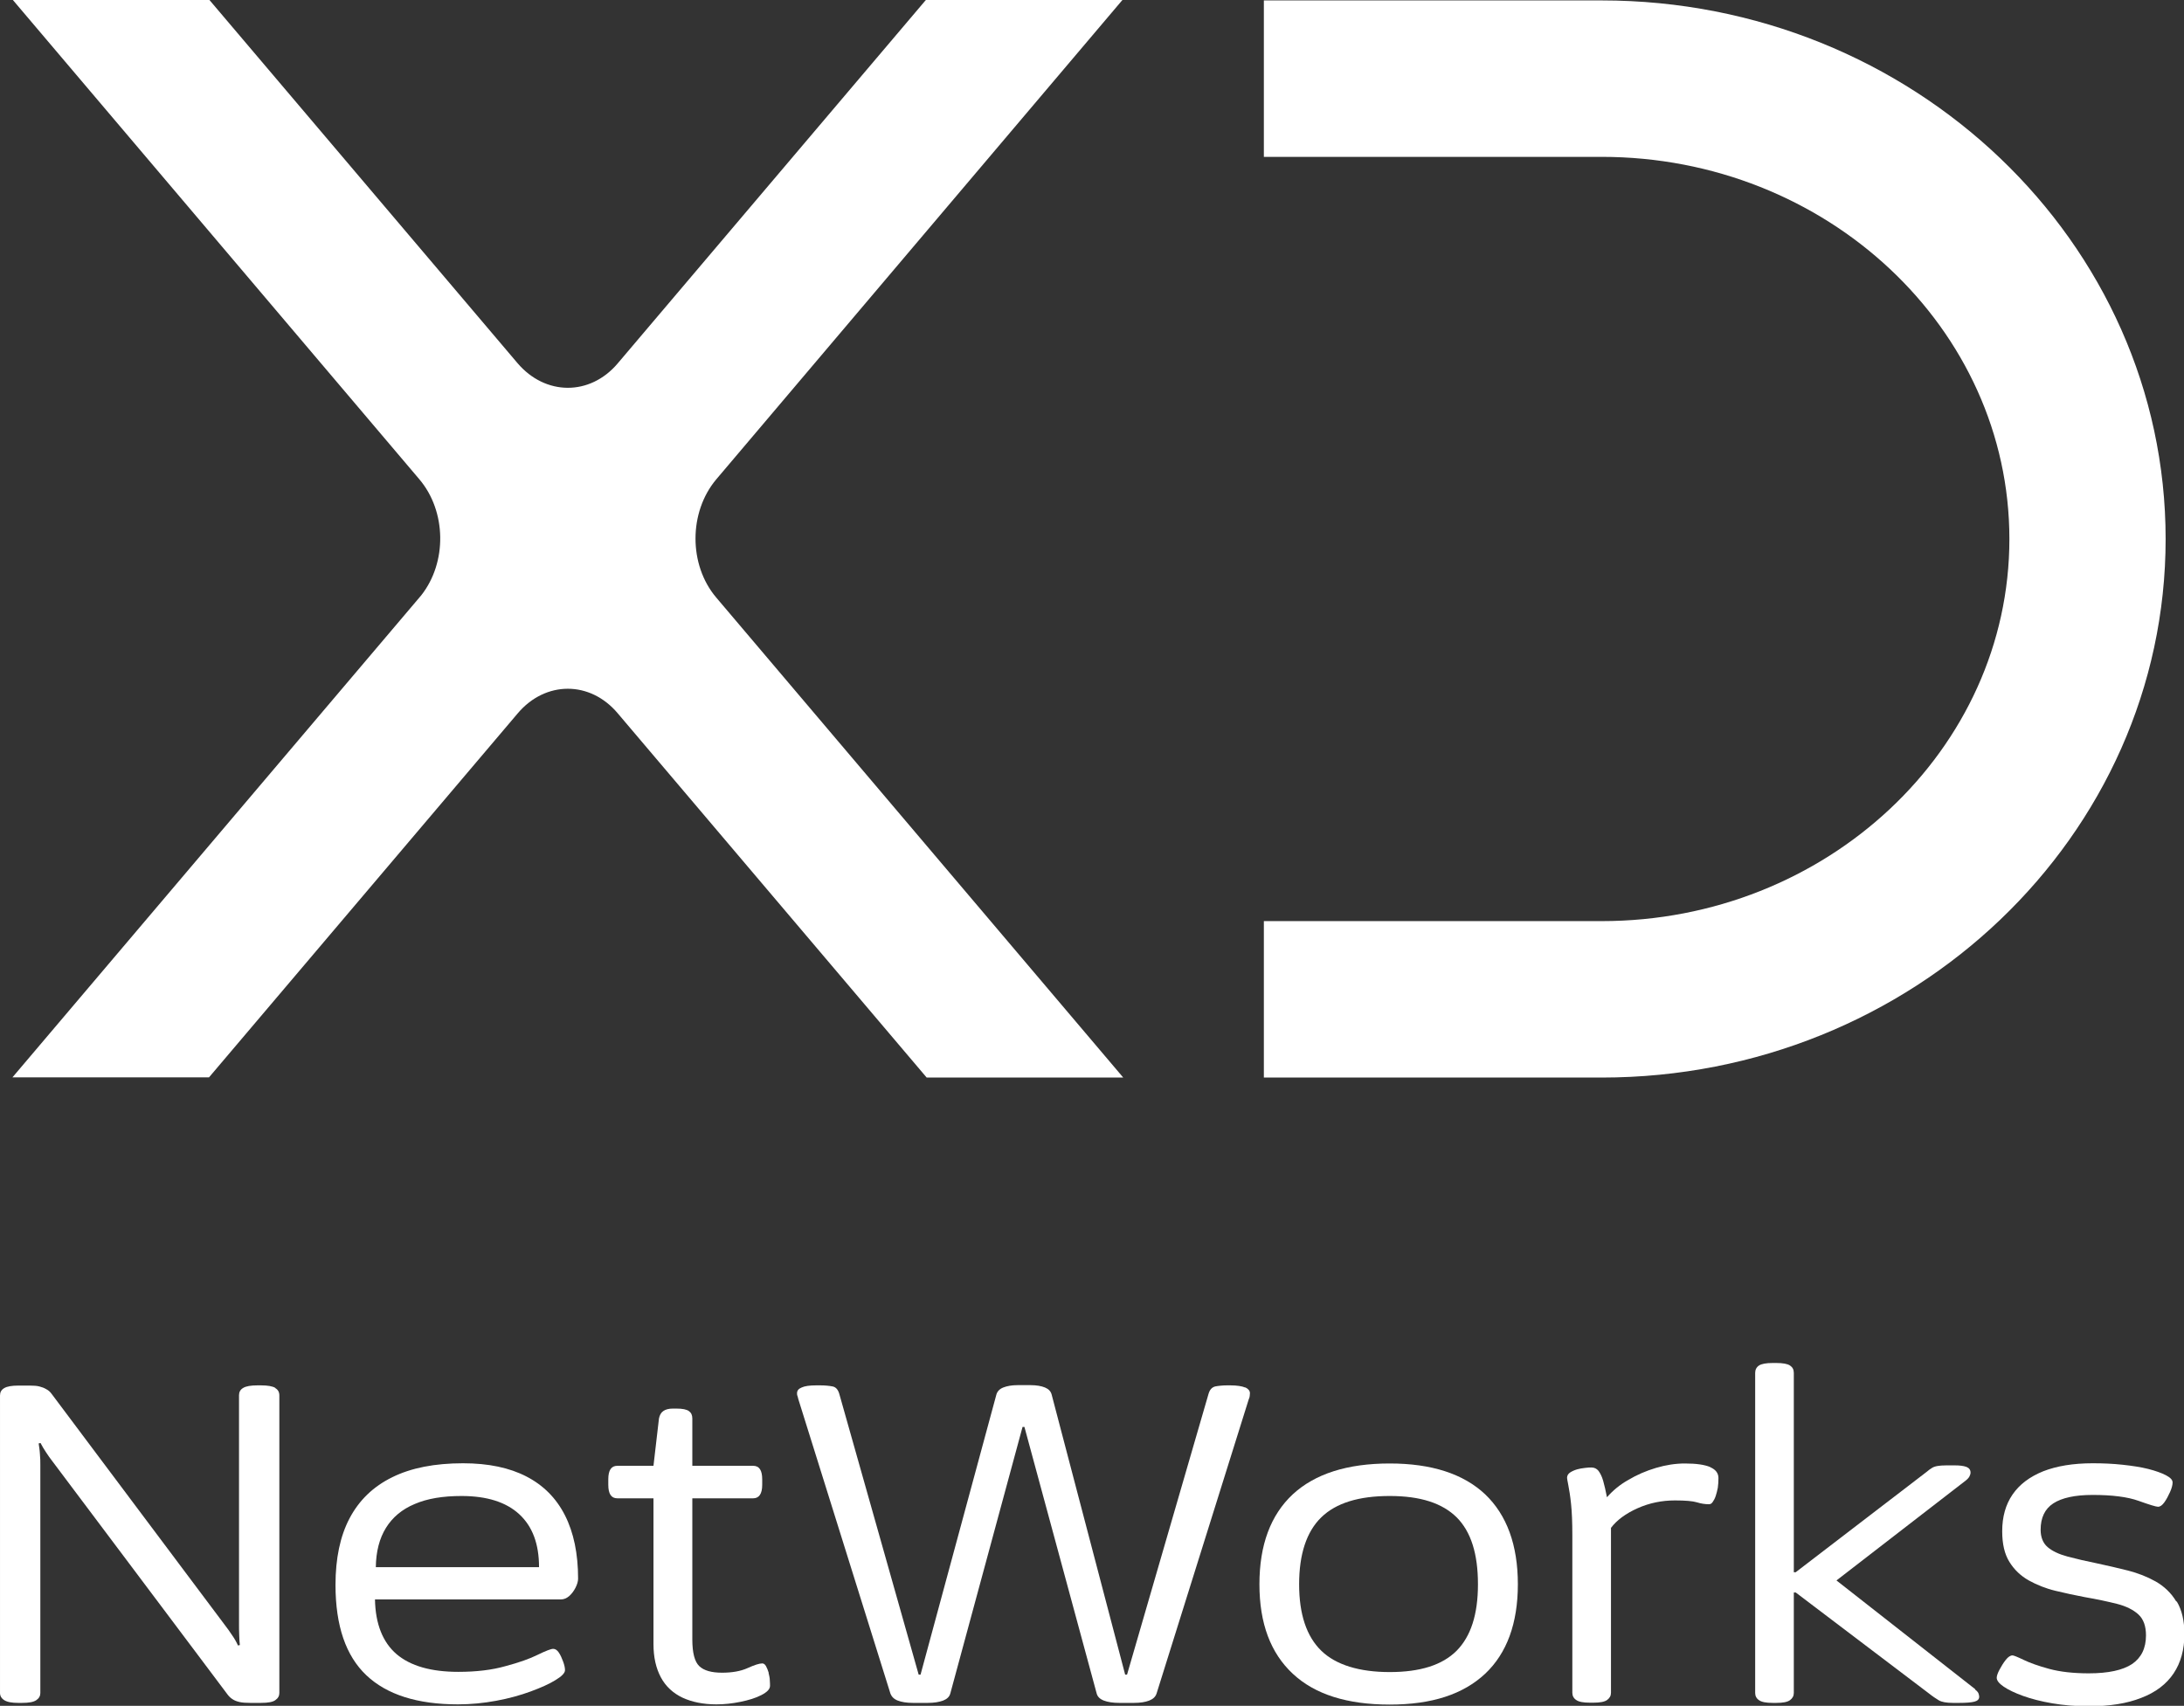
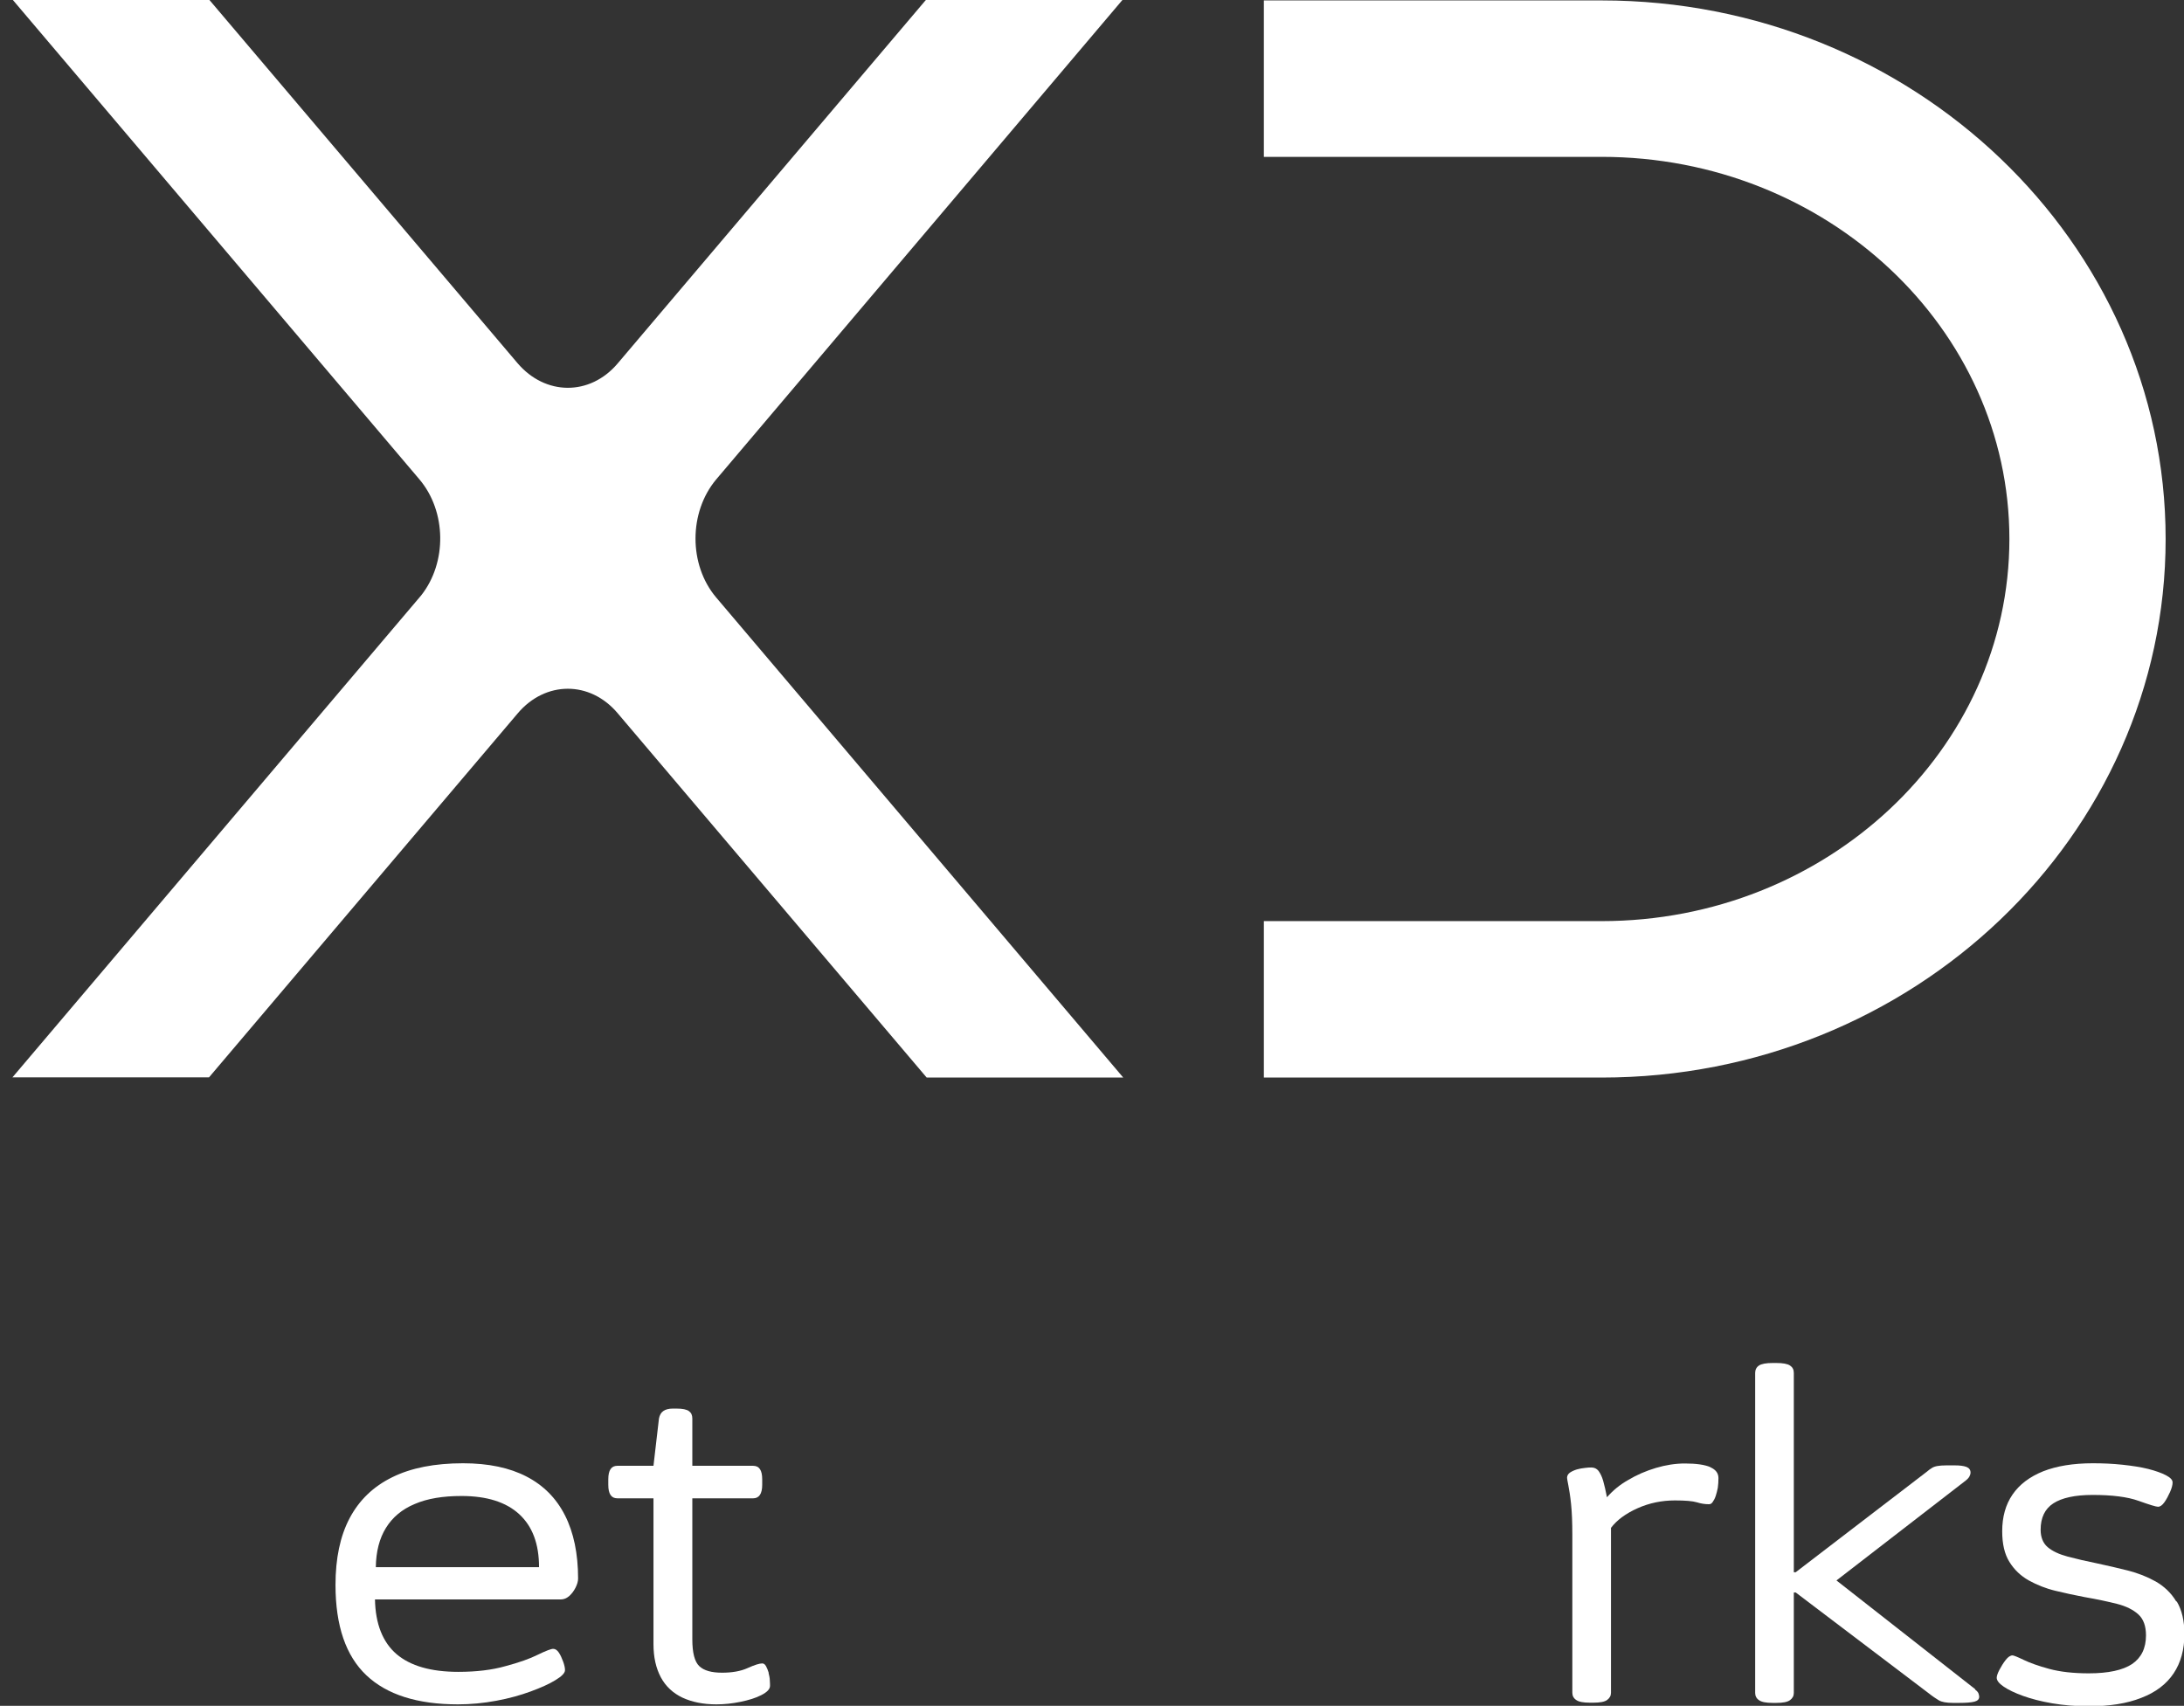
<svg xmlns="http://www.w3.org/2000/svg" id="Capa_2" data-name="Capa 2" viewBox="0 0 103.44 80.8">
  <rect x="0" y="0" width="103.44" height="80.8" fill="#333333" stroke="none" />
  <defs>
    <style>
      .cls-1 {
        fill: #fff;
      }
    </style>
  </defs>
  <g id="Layer_1" data-name="Layer 1">
    <g>
      <g>
-         <path class="cls-1" d="M13.04,65.74c-.13-.08-.36-.12-.68-.12h-.17c-.31,0-.54.04-.67.12-.14.08-.2.2-.2.35v10.8c0,.18,0,.37.01.57,0,.19.02.34.03.46l-.09.02c-.07-.16-.16-.32-.28-.49-.11-.17-.22-.32-.32-.45l-8.22-10.97c-.07-.1-.16-.18-.26-.23-.1-.06-.21-.1-.33-.13-.12-.03-.27-.04-.46-.04h-.53c-.31,0-.54.04-.67.12-.14.08-.2.2-.2.35v14.09c0,.14.07.26.2.34.14.09.36.13.67.13h.17c.33,0,.55-.04.68-.13.13-.09.19-.2.19-.34v-10.8c0-.16,0-.33-.02-.52-.01-.19-.04-.36-.06-.5l.09-.02c.07.14.16.29.26.44.1.15.18.27.26.37l8.35,11.12c.07.09.15.16.23.21.09.06.2.1.33.13.14.03.3.04.5.04h.51c.33,0,.56-.04.68-.13.13-.09.19-.2.19-.34v-14.09c0-.16-.06-.27-.19-.35Z" />
        <path class="cls-1" d="M24.94,69.94c-.81-.42-1.81-.63-3.01-.63-1.34,0-2.46.22-3.35.66-.9.44-1.57,1.09-2.02,1.94-.45.85-.67,1.91-.67,3.16,0,1.94.49,3.36,1.46,4.28.97.92,2.42,1.38,4.34,1.38.61,0,1.22-.06,1.81-.17.6-.11,1.14-.26,1.63-.44.49-.18.89-.36,1.18-.54.3-.18.45-.34.45-.47,0-.11-.03-.25-.09-.41-.06-.16-.12-.3-.2-.42-.08-.12-.17-.18-.27-.18s-.34.09-.73.28c-.38.19-.89.37-1.53.54-.63.18-1.38.27-2.23.27-1.3,0-2.27-.28-2.93-.84-.65-.56-1-1.43-1.02-2.59h8.8c.14,0,.27-.05.4-.16.12-.11.22-.24.3-.4.08-.16.12-.3.12-.43,0-1.18-.21-2.18-.62-2.99-.41-.81-1.02-1.43-1.84-1.85ZM17.8,74.23c.01-.74.17-1.36.48-1.86.31-.5.76-.88,1.36-1.13.6-.26,1.34-.38,2.22-.38,1.2,0,2.11.29,2.73.86.63.58.94,1.41.94,2.51h-7.73Z" />
        <path class="cls-1" d="M36.41,79.24c-.04-.13-.08-.23-.13-.32-.05-.09-.11-.13-.18-.13-.13,0-.36.07-.69.22-.33.15-.74.22-1.21.22-.5,0-.86-.1-1.08-.31-.22-.21-.33-.63-.33-1.27v-6.68h2.88c.28,0,.43-.21.43-.64v-.26c0-.43-.14-.64-.43-.64h-2.88v-2.24c0-.16-.05-.27-.16-.35-.11-.08-.3-.12-.59-.12h-.17c-.2,0-.35.04-.46.12-.11.08-.17.2-.2.35l-.26,2.24h-1.71c-.29,0-.43.21-.43.64v.26c0,.43.14.64.43.64h1.71v6.9c0,.63.12,1.15.35,1.58s.58.75,1.02.96c.45.21.99.32,1.61.32.37,0,.75-.04,1.14-.12.39-.08.72-.18.99-.32.27-.14.41-.28.41-.44,0-.06,0-.14-.01-.26,0-.11-.03-.23-.06-.36Z" />
-         <path class="cls-1" d="M58.97,65.72c-.14-.06-.38-.1-.7-.1h-.15c-.21,0-.4.02-.56.05-.16.04-.26.15-.32.35l-3.86,13.3h-.09l-3.48-13.26c-.04-.16-.15-.27-.32-.34-.17-.07-.4-.11-.68-.11h-.62c-.27,0-.49.04-.67.11-.18.07-.29.19-.33.34l-3.59,13.26h-.09l-3.76-13.3c-.06-.2-.16-.32-.32-.35s-.35-.05-.58-.05h-.19c-.31,0-.54.03-.69.1-.15.06-.22.15-.22.27,0,.04,0,.09.02.13.01.04.03.09.04.15l4.36,13.94c.06.16.17.27.35.34.18.07.42.11.72.11h.7c.3,0,.54-.04.73-.11.18-.07.3-.18.34-.34l3.42-12.62h.09l3.42,12.62c.04.16.16.27.34.34.18.07.43.11.73.11h.7c.3,0,.54-.04.72-.11.18-.07.3-.18.35-.34l4.36-13.92c.03-.07.05-.13.05-.17,0-.04.01-.09.01-.13,0-.11-.07-.2-.21-.27Z" />
-         <path class="cls-1" d="M65.82,69.32c-2.01,0-3.54.49-4.59,1.46-1.05.98-1.58,2.4-1.58,4.26s.53,3.26,1.58,4.24c1.05.98,2.58,1.46,4.59,1.46s3.48-.49,4.52-1.46c1.03-.97,1.55-2.39,1.55-4.24s-.52-3.28-1.55-4.26c-1.03-.97-2.54-1.46-4.52-1.46ZM68.99,78.19c-.68.68-1.73,1.01-3.17,1.01s-2.55-.34-3.24-1.01c-.7-.68-1.05-1.73-1.05-3.15s.35-2.49,1.05-3.17c.7-.68,1.78-1.01,3.24-1.01s2.49.34,3.17,1.01c.68.68,1.01,1.73,1.01,3.17s-.34,2.47-1.01,3.15Z" />
        <path class="cls-1" d="M81,69.49c-.26-.11-.65-.17-1.2-.17-.44,0-.9.07-1.37.21-.47.14-.91.33-1.31.57-.41.23-.74.51-1.01.82-.06-.31-.12-.57-.18-.78-.06-.21-.14-.36-.22-.47-.09-.11-.2-.16-.34-.16-.07,0-.17,0-.3.02-.13.01-.26.04-.38.07-.13.04-.24.09-.33.15-.09.06-.14.15-.14.25,0,.03.02.15.06.35.04.21.09.5.13.89.04.38.06.87.06,1.45v7.49c0,.14.06.26.18.34.12.09.34.13.65.13h.17c.31,0,.53-.04.65-.13.12-.09.18-.2.18-.34v-7.81c.28-.37.7-.68,1.26-.93.56-.25,1.15-.37,1.77-.37.5,0,.84.03,1.04.09.19.06.38.09.57.09.07,0,.13-.03.18-.11.05-.07.1-.16.14-.28.04-.11.07-.25.1-.39.02-.15.03-.3.03-.46,0-.23-.13-.4-.38-.51Z" />
        <path class="cls-1" d="M93.55,80.01l-6.57-5.15,6.12-4.73c.09-.07.15-.14.18-.2.03-.06.05-.12.05-.18,0-.13-.07-.22-.2-.27-.14-.05-.32-.07-.54-.07h-.41c-.17,0-.31.01-.42.03-.11.02-.2.05-.27.1-.07.04-.15.1-.23.17l-6.21,4.76h-.09v-9.44c0-.16-.06-.27-.18-.35-.12-.08-.34-.12-.65-.12h-.17c-.31,0-.53.04-.65.12-.12.08-.18.2-.18.35v15.16c0,.14.06.26.18.34.12.09.34.13.65.13h.17c.31,0,.53-.04.65-.13.12-.09.18-.2.18-.34v-4.76h.09l6.28,4.76c.2.16.37.27.5.35.14.08.36.12.67.12h.3c.33,0,.57-.02.72-.06.15-.04.22-.12.22-.23,0-.04-.01-.09-.03-.15-.02-.06-.07-.12-.16-.19Z" />
        <path class="cls-1" d="M103.07,75.85c-.24-.4-.57-.71-.97-.94-.41-.23-.85-.4-1.32-.52-.48-.12-.95-.23-1.42-.33-.54-.11-1.02-.22-1.43-.33-.41-.11-.73-.26-.95-.45-.22-.19-.33-.47-.33-.82,0-.57.2-.99.6-1.25s1.02-.4,1.86-.4c.92,0,1.65.09,2.18.28.53.19.83.28.92.28.1,0,.2-.07.3-.21.1-.14.19-.31.27-.49.08-.18.12-.33.12-.45s-.1-.23-.31-.34c-.21-.11-.49-.21-.84-.3-.36-.09-.76-.15-1.22-.2-.46-.05-.93-.07-1.41-.07-.93,0-1.71.13-2.35.38-.64.26-1.12.62-1.45,1.1-.33.48-.49,1.06-.49,1.74,0,.6.11,1.08.34,1.45.23.37.53.66.92.88.38.21.8.38,1.26.49.45.11.92.21,1.39.3.58.1,1.09.21,1.53.32.43.11.77.28,1.01.5.24.22.36.55.36.99,0,.61-.22,1.06-.66,1.36-.44.29-1.12.44-2.05.44-.73,0-1.35-.07-1.87-.21-.52-.14-.93-.29-1.22-.43-.29-.14-.47-.21-.52-.21-.1,0-.21.07-.32.21-.11.14-.21.3-.3.47-.09.17-.13.3-.13.38,0,.13.11.27.33.42s.53.3.92.44c.39.14.85.26,1.38.35.53.09,1.1.14,1.73.14.98,0,1.81-.13,2.49-.4.68-.26,1.19-.65,1.53-1.16.34-.51.51-1.13.51-1.86,0-.63-.12-1.14-.36-1.54Z" />
      </g>
      <path class="cls-1" d="M19.95,28.2L.59,51.03h9.31l14.62-17.24h0c1.31-1.55,3.43-1.56,4.74,0h0s14.63,17.25,14.63,17.25h9.31l-19.28-22.74c-1.31-1.55-1.3-4.04,0-5.59h0S53.16,0,53.16,0h-9.31l-14.6,17.22c-1.31,1.54-3.42,1.53-4.74-.02h0S9.92,0,9.92,0H.61l19.25,22.7c1.29,1.52,1.32,3.94.09,5.5Z" />
      <path class="cls-1" d="M75.86,51.04h-16v-7.41h16c10.64,0,19.31-8.12,19.31-18.1s-8.66-18.1-19.31-18.1h-16V.02h16c14.73,0,26.71,11.44,26.71,25.51s-11.98,25.51-26.71,25.51Z" />
    </g>
  </g>
</svg>